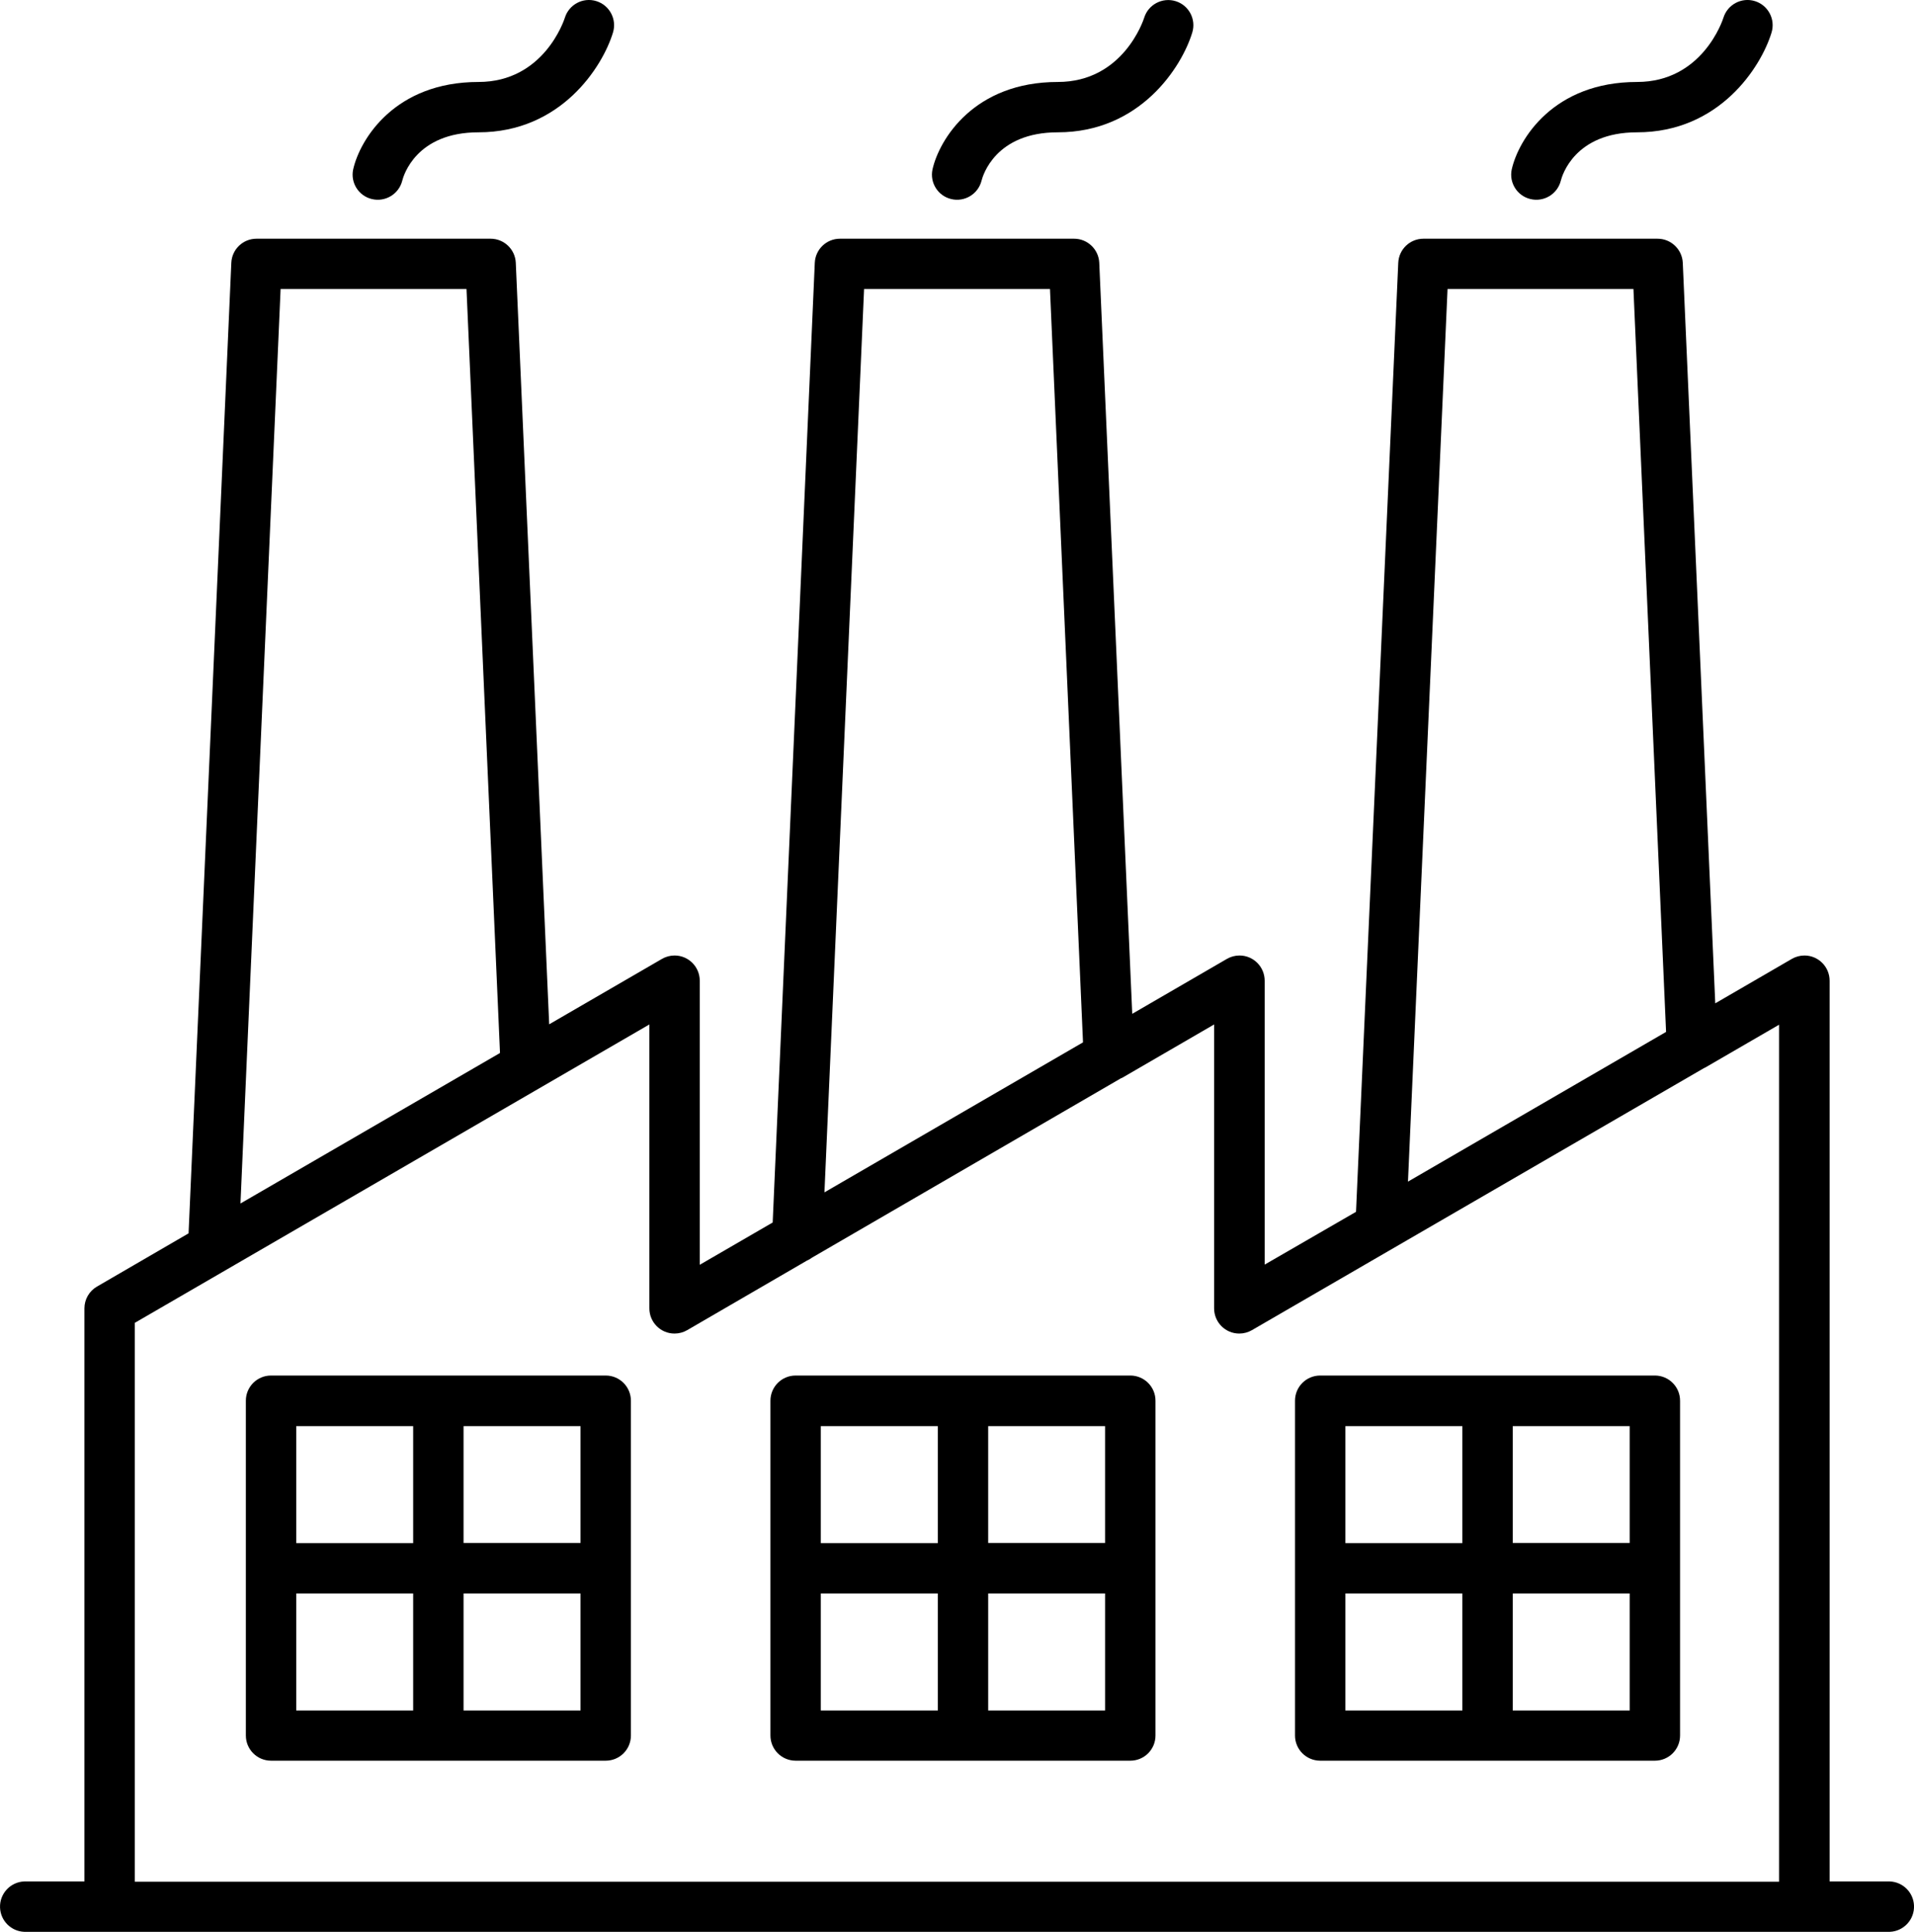
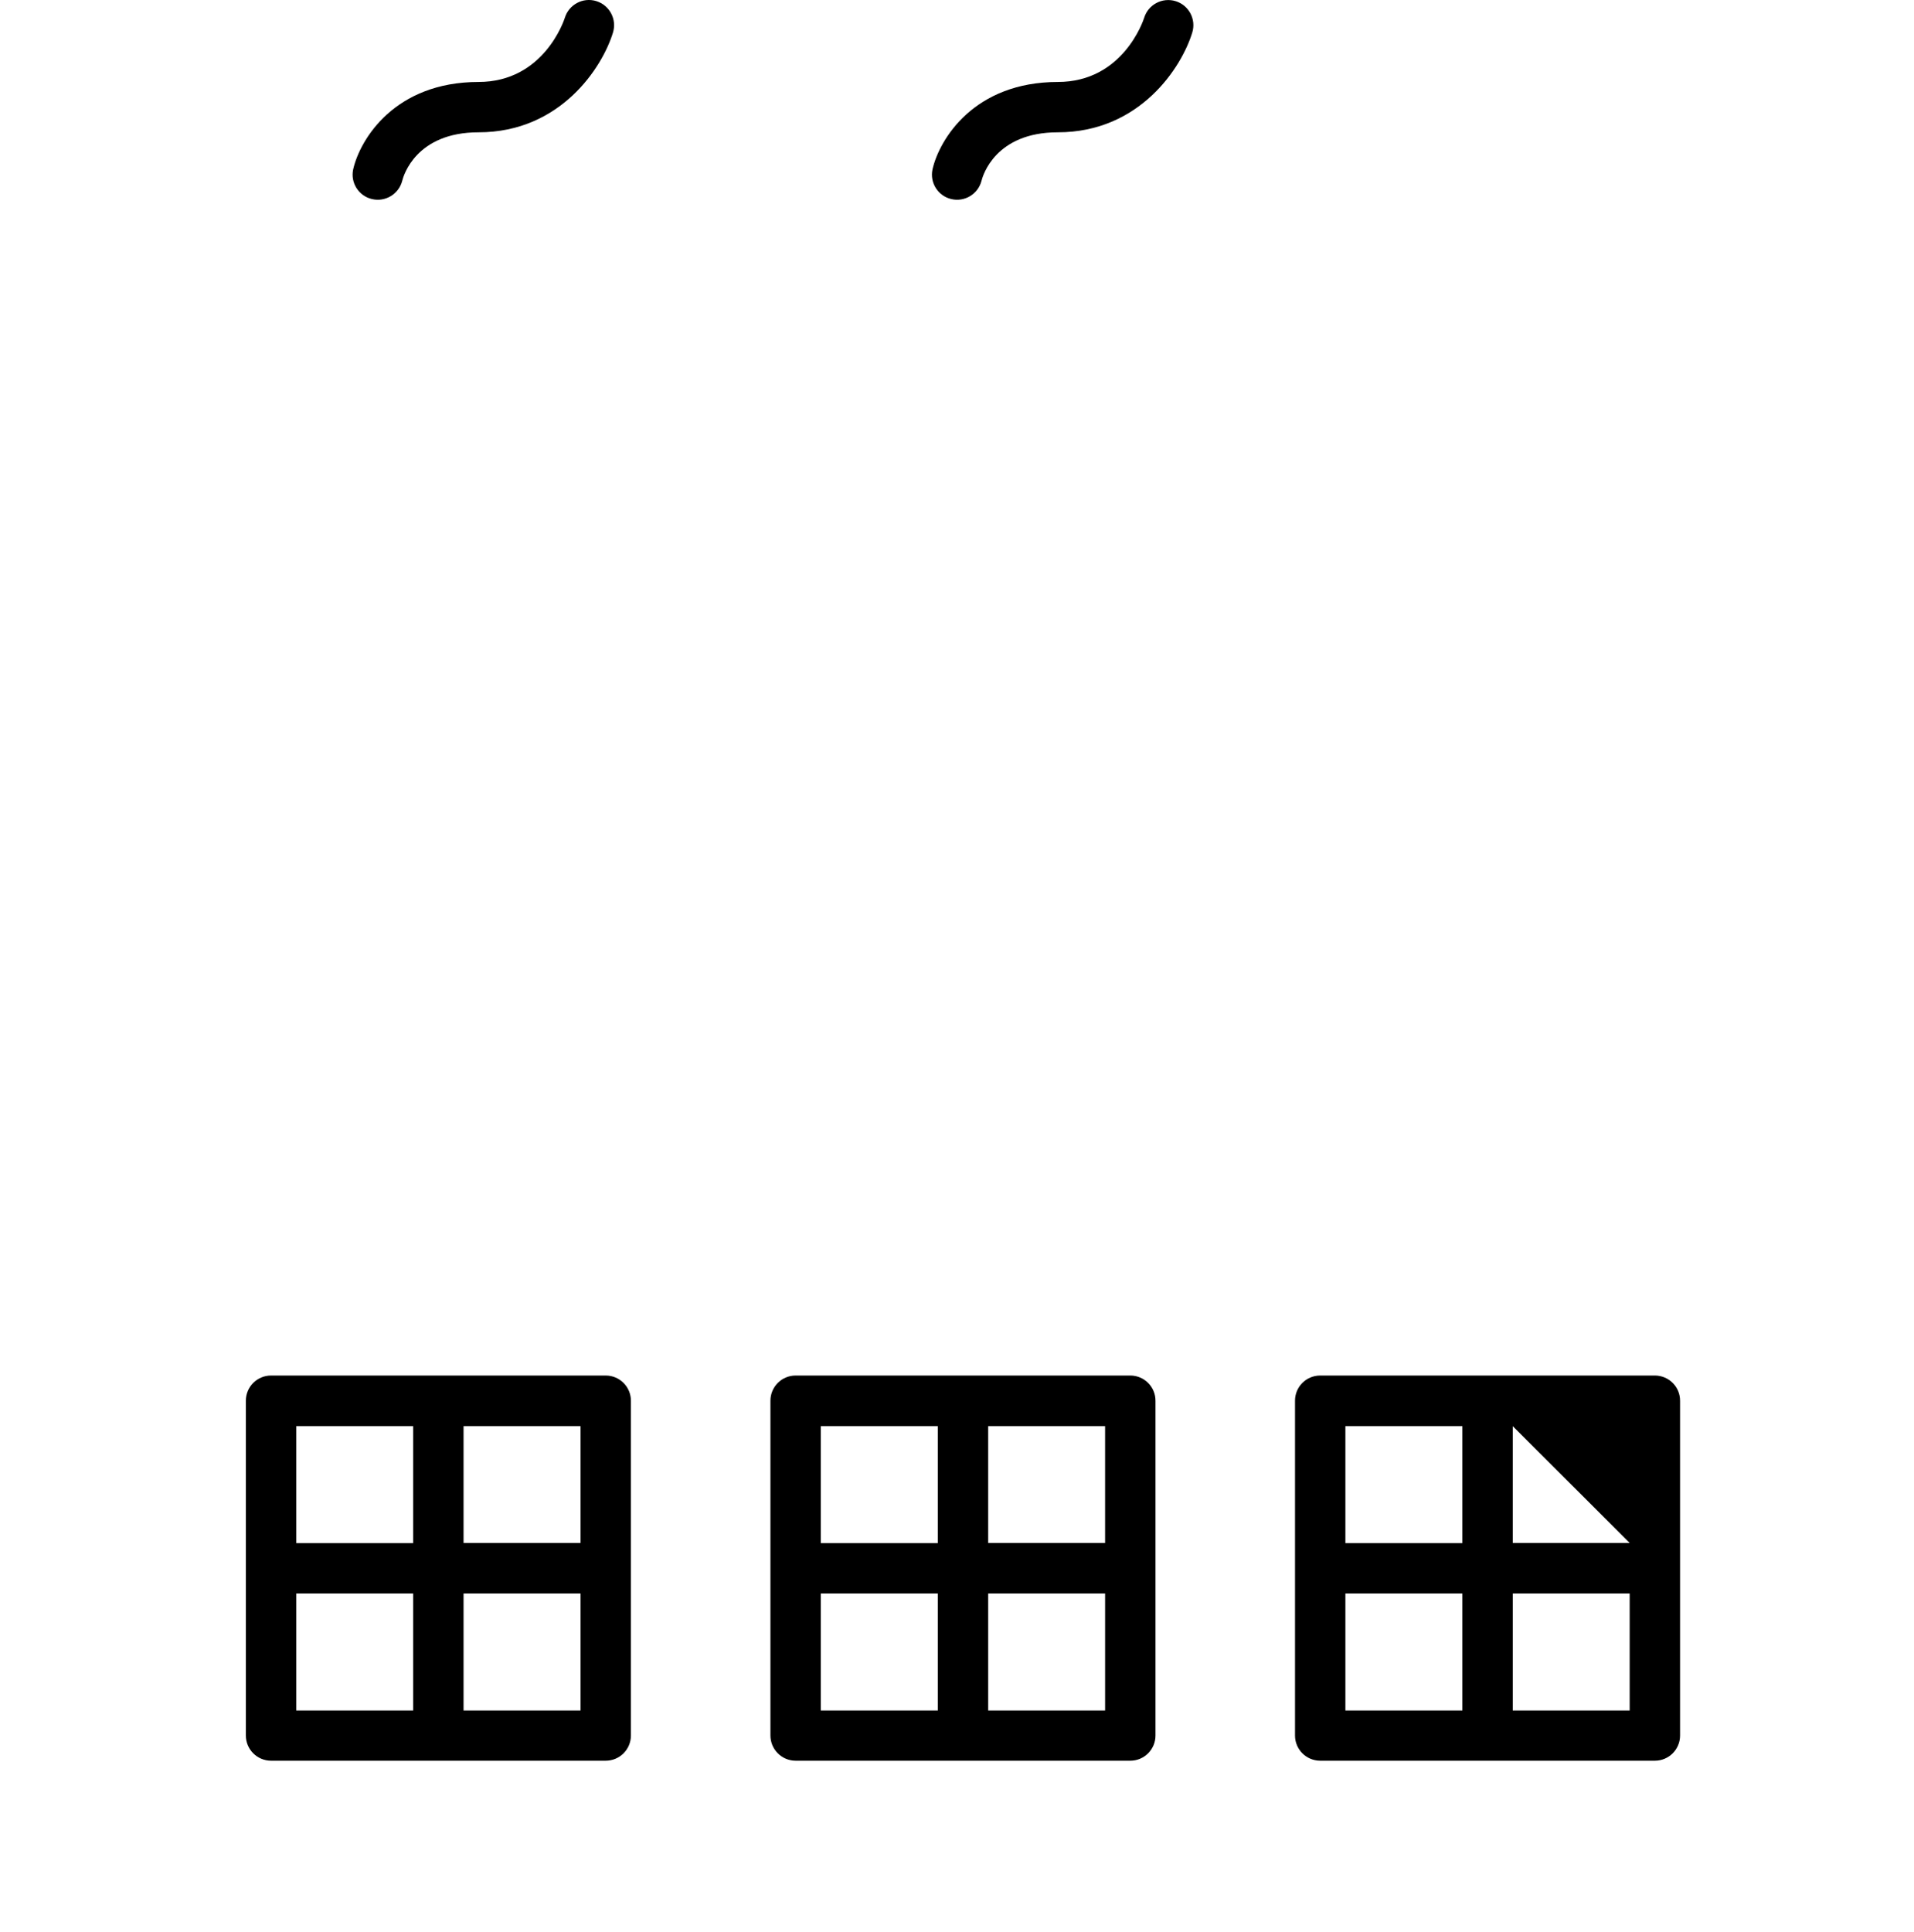
<svg xmlns="http://www.w3.org/2000/svg" viewBox="0 0 415.95 419.74">
-   <path d="m410.71 408.79h-13.1v-195.7c0-3.02-2.44-5.48-5.46-5.48-.97 0-1.92.25-2.76.74l-16.63 9.65-7.06-160.94c-.16-2.91-2.57-5.19-5.48-5.19h-50.88c-2.93 0-5.34 2.3-5.47 5.23l-9.18 206.2-19.85 11.47v-61.68c0-3.02-2.44-5.48-5.46-5.48-.97 0-1.92.25-2.76.74l-20.56 11.93-7.17-163.22c-.15-2.91-2.56-5.19-5.47-5.19h-50.88c-2.93 0-5.34 2.3-5.47 5.23l-9.15 208.52-15.85 9.19v-61.72c0-3.02-2.44-5.48-5.46-5.48-.97 0-1.92.25-2.76.74l-24.5 14.21-7.26-165.5c-.15-2.91-2.56-5.19-5.47-5.19h-50.88c-2.93 0-5.34 2.3-5.47 5.23l-9.29 210.88-19.9 11.56c-1.69.98-2.73 2.78-2.73 4.73v124.52h-13.1c-3.02.13-5.37 2.69-5.24 5.71.12 2.84 2.4 5.12 5.24 5.24h405.46c3.02-.13 5.37-2.69 5.24-5.71-.12-2.84-2.4-5.12-5.24-5.24zm-96.13-346h40.4l7.09 161.42-56.09 32.53zm-126.8 0h40.4l7.18 163.69-56.19 32.59zm-126.8 0h40.4l7.28 166-56.4 32.7zm-31.68 224.63 111.82-64.83v61.68c0 3.02 2.44 5.48 5.46 5.48.97 0 1.92-.25 2.76-.74l26-15.1c.42-.18.81-.41 1.17-.68l67.19-39h.09l20.06-11.64v61.68c0 3.02 2.44 5.48 5.46 5.48.97 0 1.92-.25 2.76-.74l98.35-57h.06l16.14-9.36v186.2h-357.32z" />
  <path d="m131.63 298.87h-72.73c-3.02 0-5.47 2.45-5.47 5.47v.01 72.73c0 3.02 2.44 5.47 5.46 5.48h72.74c3.03 0 5.48-2.45 5.48-5.48v-72.69c.02-3.03-2.41-5.5-5.44-5.52-.01 0-.03 0-.04 0zm-5.47 36.37h-25.42v-25.37h25.42zm-36.37-25.37v25.42h-25.41v-25.42zm-25.41 36.36h25.41v25.42h-25.41zm36.36 25.42v-25.42h25.42v25.42z" />
  <path d="m245.64 298.87h-72.74c-3.02 0-5.47 2.45-5.47 5.47v.01 72.73c0 3.02 2.44 5.47 5.46 5.48h72.75c3.02 0 5.47-2.45 5.47-5.47v-72.7c.03-3.02-2.4-5.49-5.42-5.52-.02 0-.03 0-.05 0zm-5.48 36.37h-25.41v-25.37h25.41zm-36.36-25.37v25.42h-25.42v-25.42zm-25.42 36.36h25.42v25.42h-25.42zm36.37 25.42v-25.42h25.41v25.42z" />
-   <path d="m359.64 298.87h-72.74c-3.02 0-5.47 2.45-5.47 5.47v72.74c0 3.02 2.44 5.47 5.46 5.48h72.75c3.02 0 5.47-2.45 5.47-5.47v-72.7c.03-3.02-2.4-5.49-5.42-5.52-.02 0-.03 0-.05 0zm-5.48 36.37h-25.41v-25.37h25.41zm-36.36-25.37v25.42h-25.42v-25.42zm-25.42 36.36h25.42v25.42h-25.42zm36.37 25.42v-25.42h25.41v25.42z" />
-   <path d="m332.6 43.25c2.92.7 5.87-1.08 6.6-4 .27-1.08 3-10.5 16.57-10.5 17.9 0 26.94-14.18 29.22-21.67.89-2.89-.74-5.95-3.62-6.84s-5.95.74-6.84 3.63c-.18.57-4.6 13.94-18.76 13.94-18.15 0-25.75 12.41-27.24 19-.62 2.9 1.19 5.76 4.07 6.44z" />
+   <path d="m359.64 298.87h-72.74c-3.02 0-5.47 2.45-5.47 5.47v72.74c0 3.02 2.44 5.47 5.46 5.48h72.75c3.02 0 5.47-2.45 5.47-5.47v-72.7c.03-3.02-2.4-5.49-5.42-5.52-.02 0-.03 0-.05 0zm-5.48 36.37h-25.41v-25.37zm-36.36-25.37v25.42h-25.42v-25.42zm-25.42 36.36h25.42v25.42h-25.42zm36.37 25.42v-25.42h25.41v25.42z" />
  <path d="m206.71 43.25c2.92.7 5.87-1.08 6.6-4 .27-1.08 3-10.5 16.57-10.5 17.9 0 26.94-14.18 29.22-21.67.89-2.89-.74-5.95-3.62-6.83s-5.95.74-6.83 3.62c-.18.57-4.6 13.94-18.76 13.94-18.15 0-25.75 12.41-27.24 19-.62 2.9 1.19 5.76 4.07 6.44z" />
  <path d="m80.82 43.25c2.92.7 5.87-1.08 6.6-4 .27-1.08 3-10.5 16.57-10.5 17.89 0 26.94-14.18 29.22-21.67.89-2.89-.74-5.95-3.62-6.84-2.89-.89-5.95.74-6.84 3.63-.18.57-4.6 13.94-18.76 13.94-18.15 0-25.75 12.41-27.24 19-.62 2.9 1.19 5.76 4.07 6.44z" />
</svg>